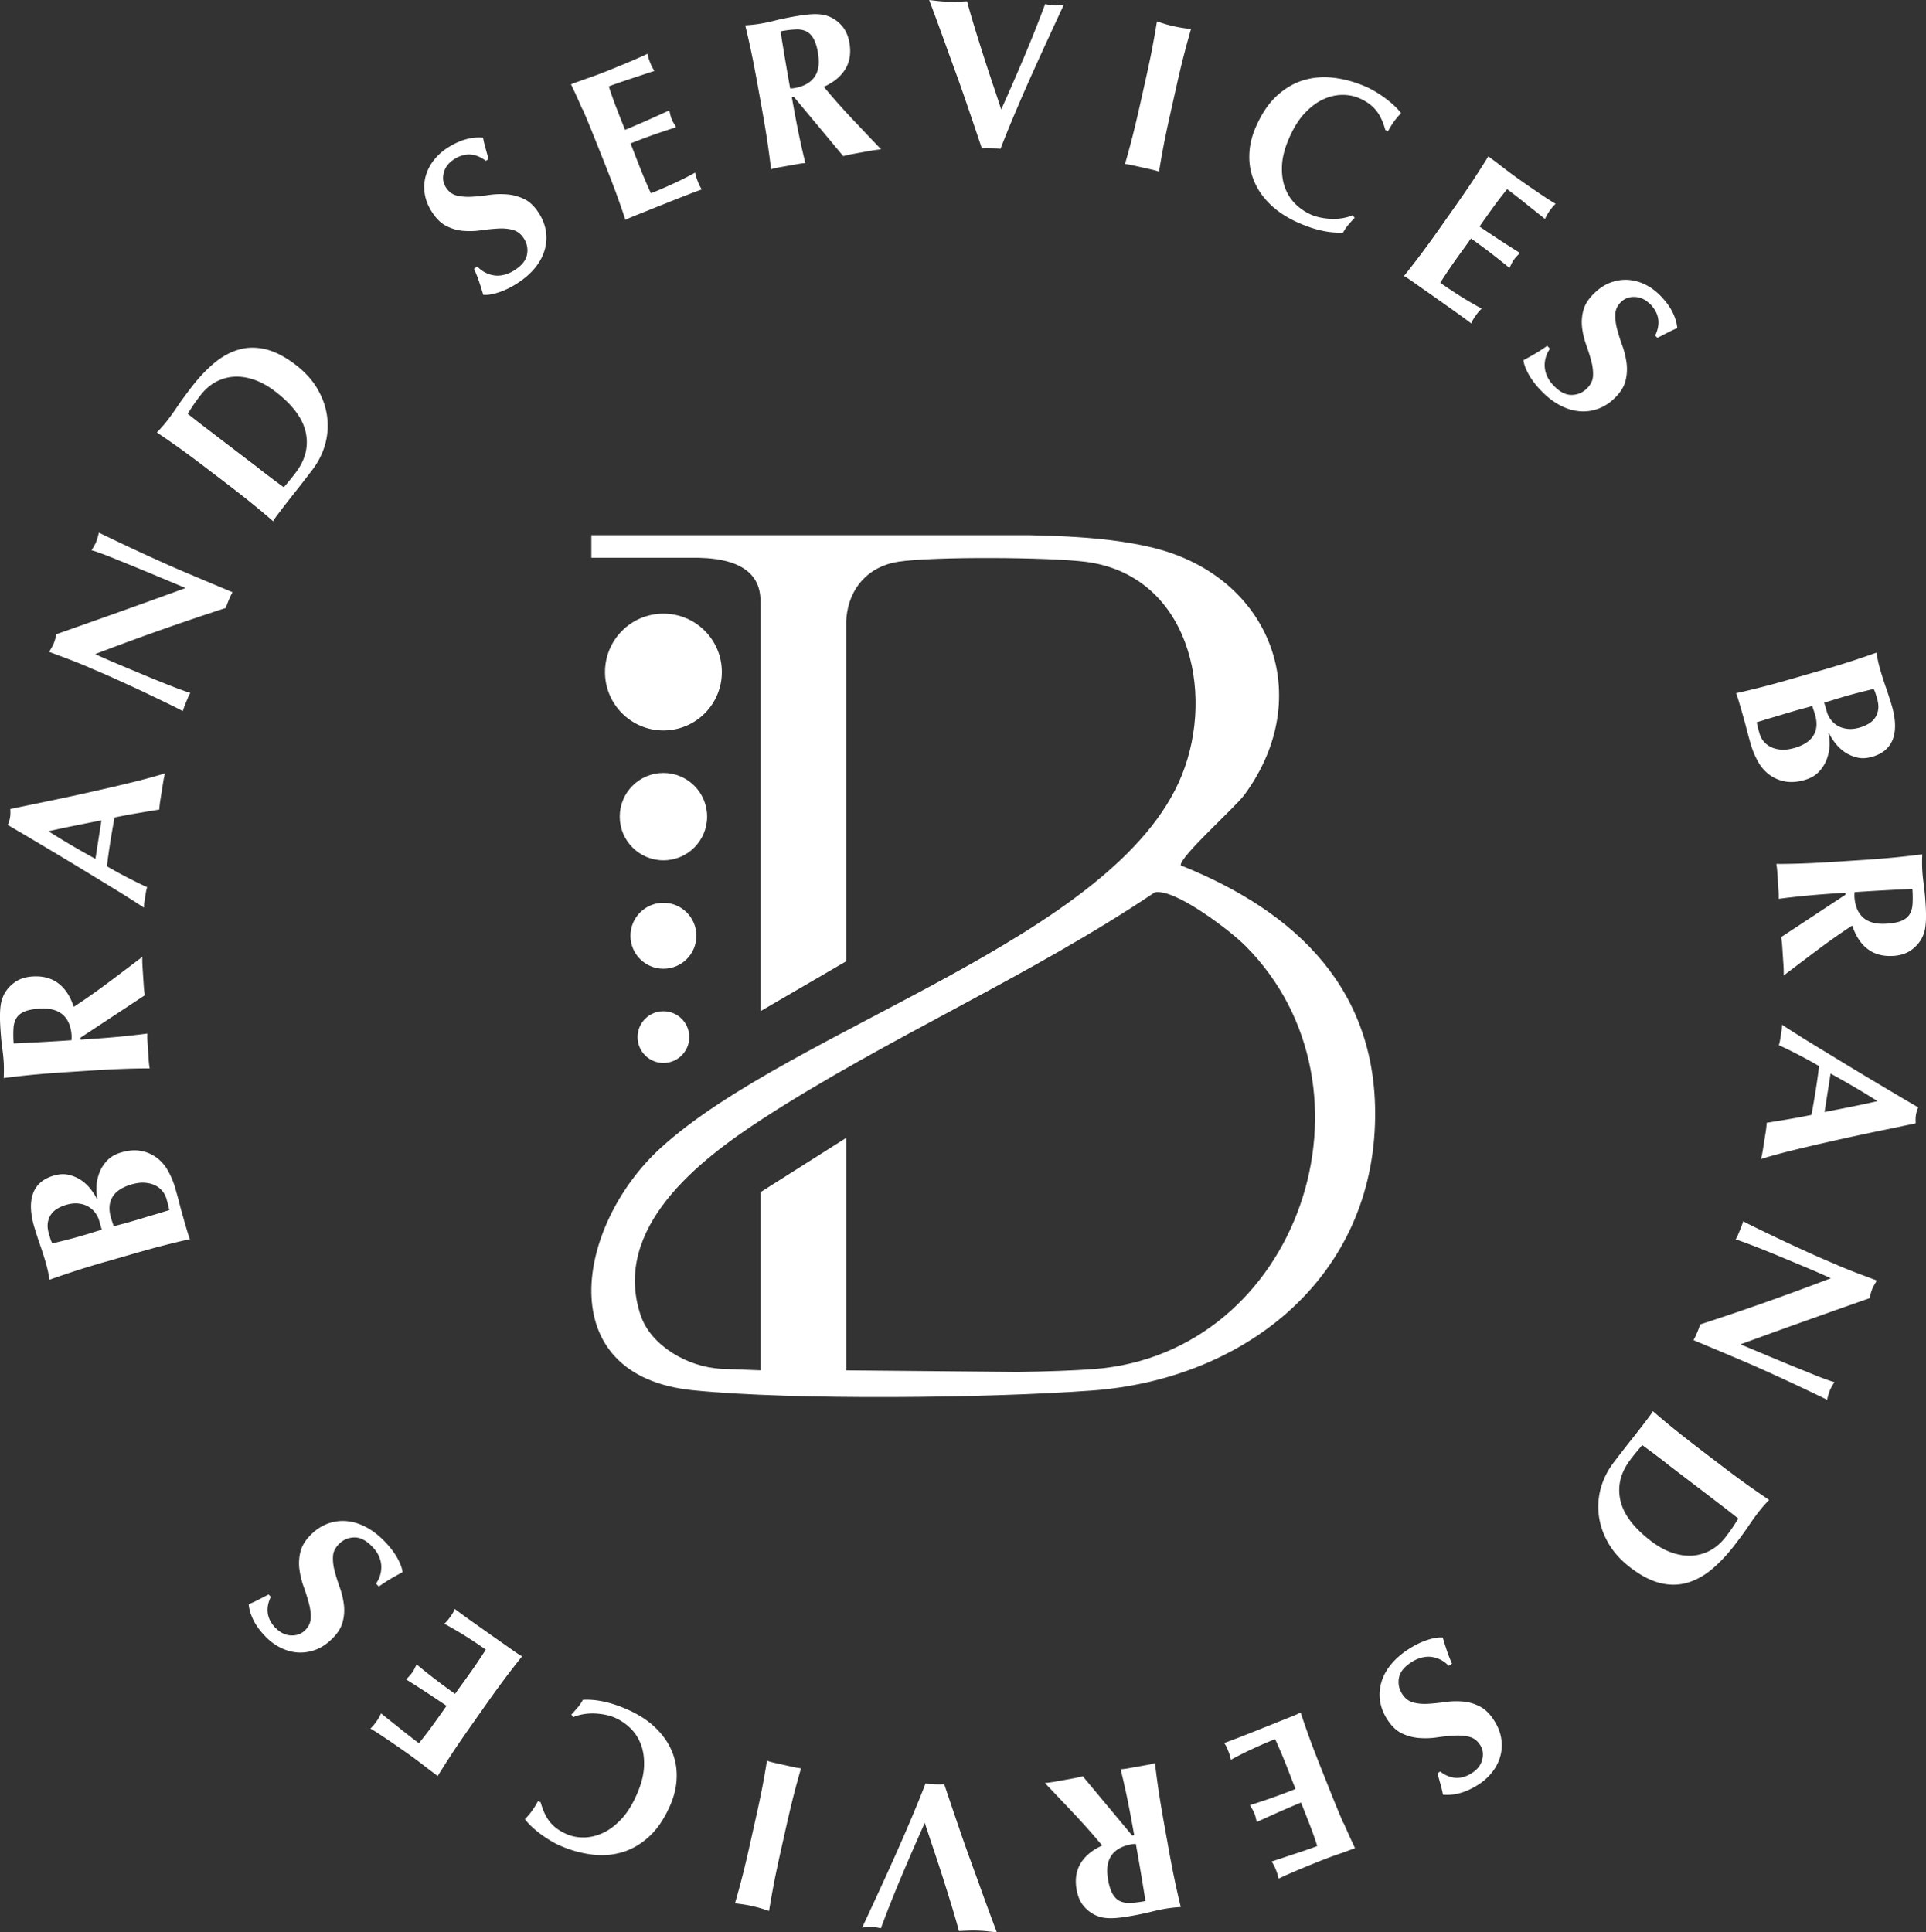
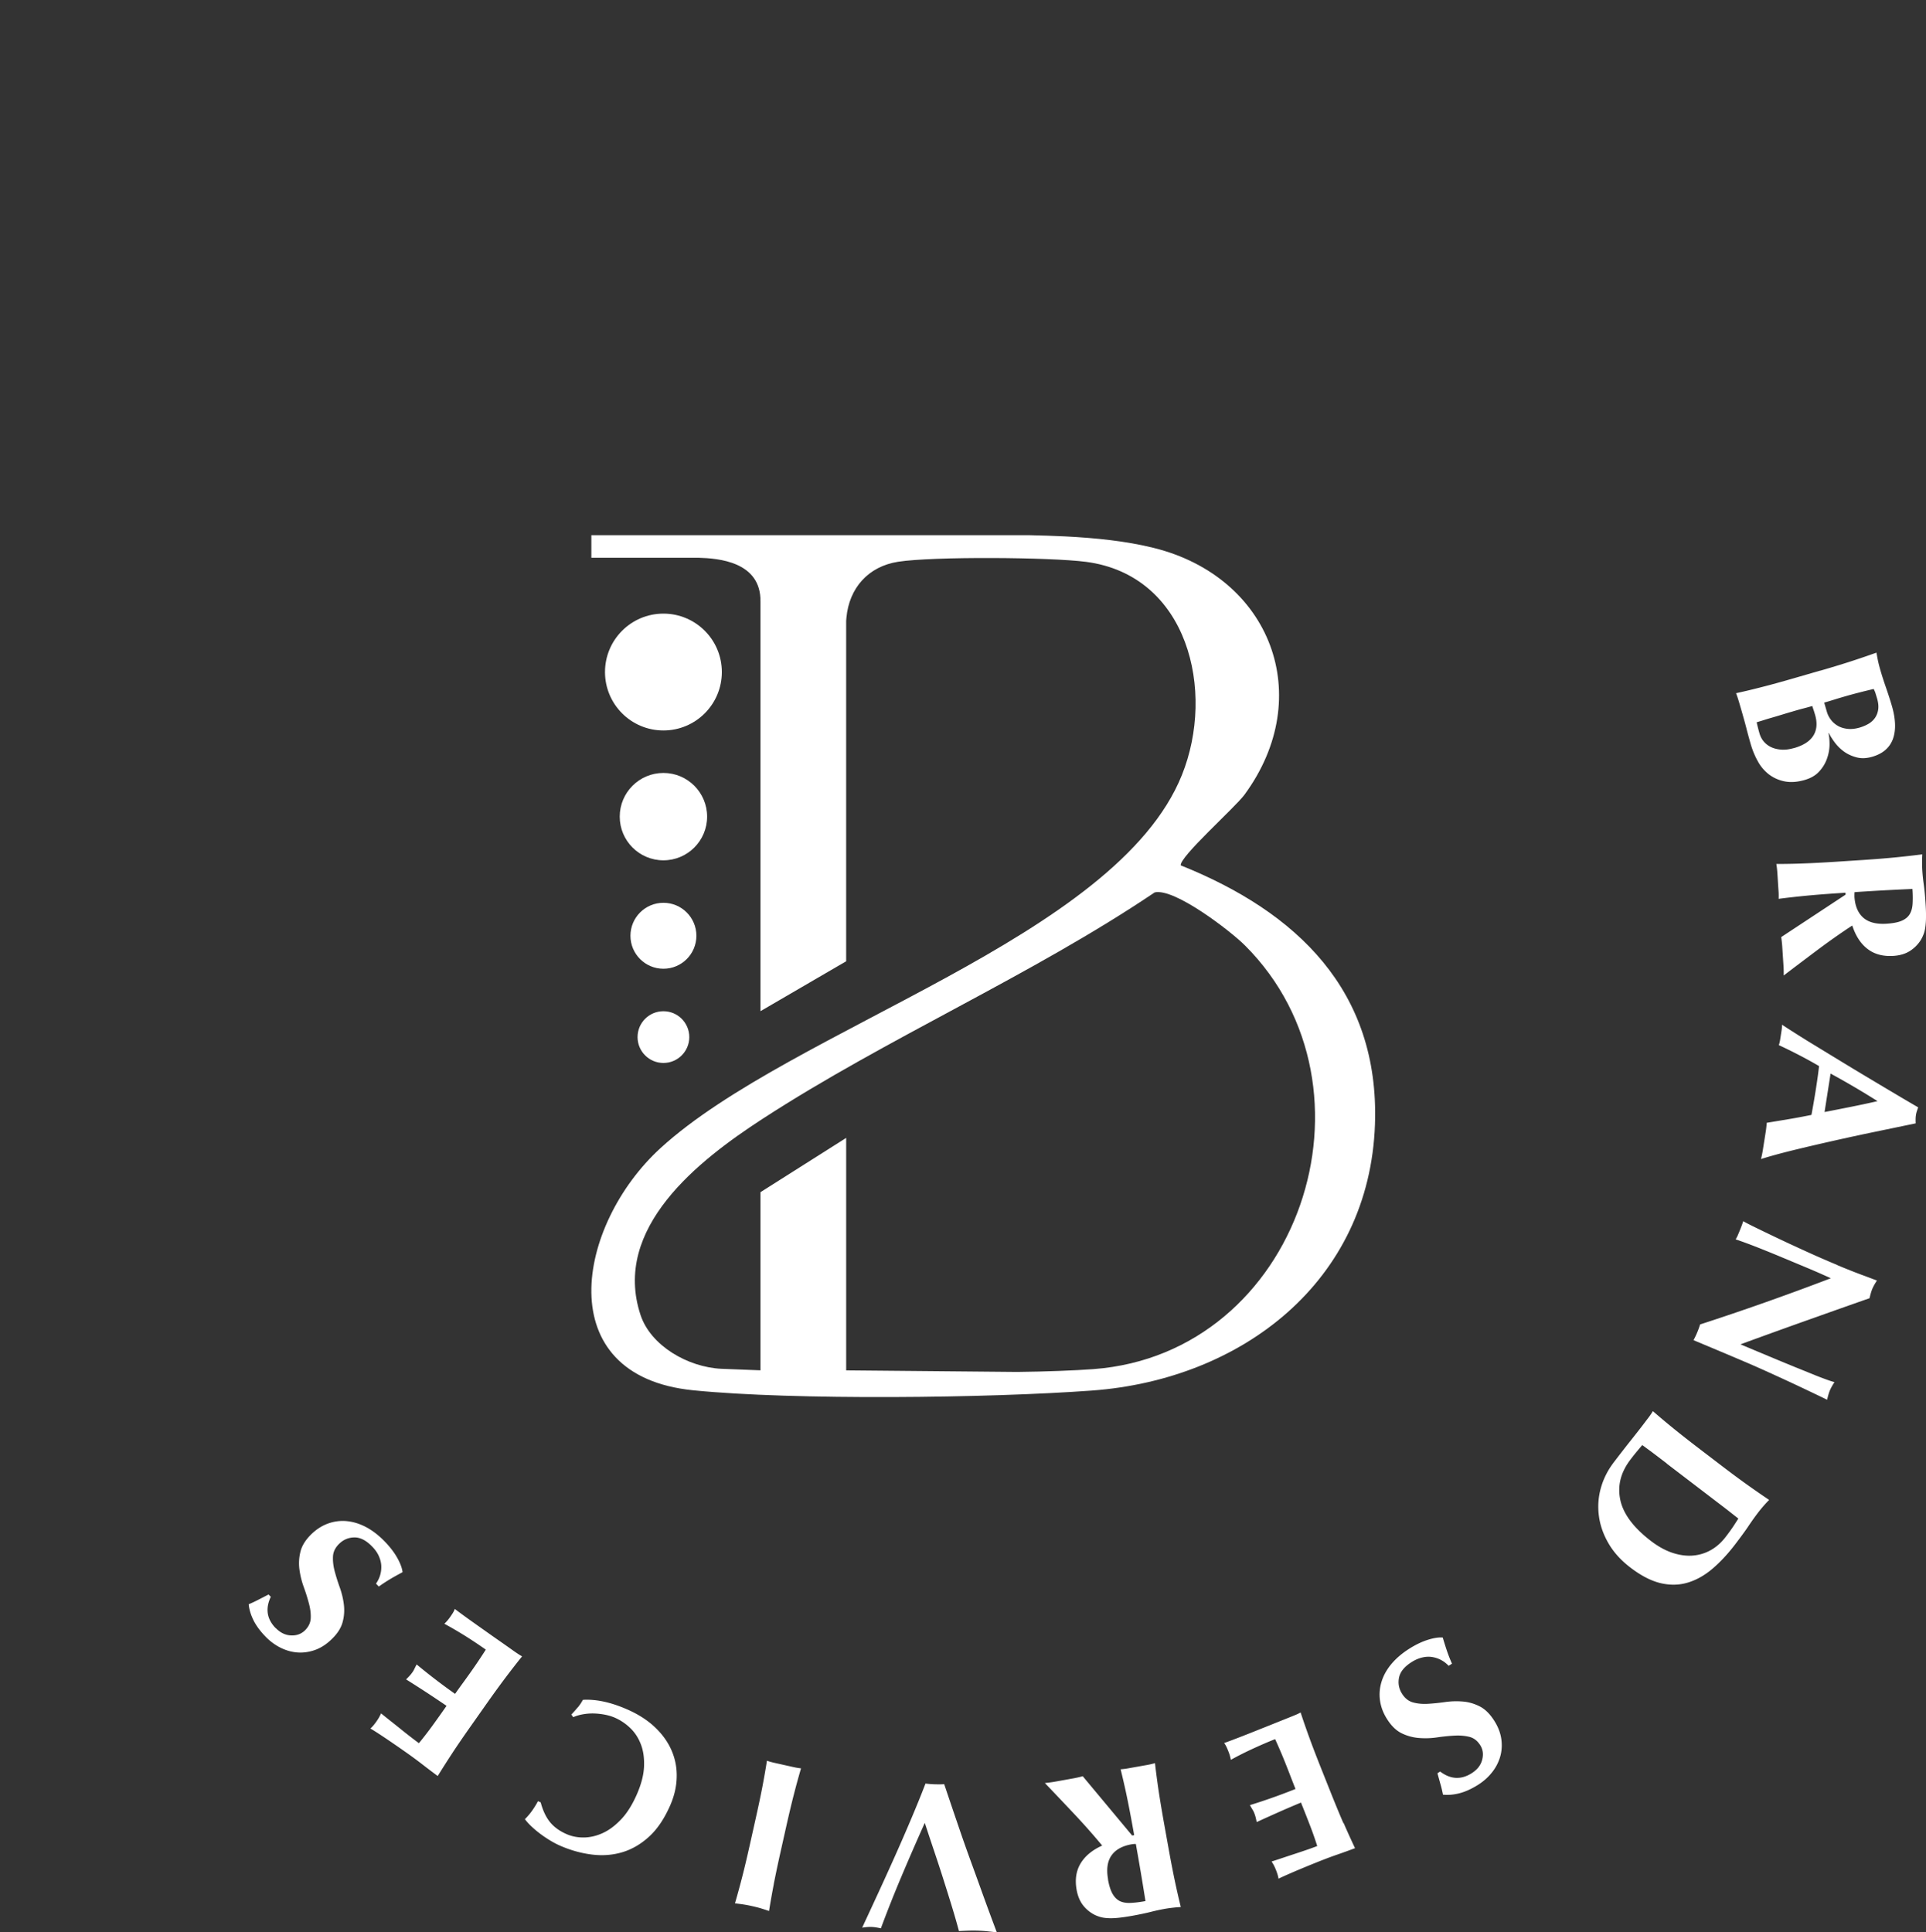
<svg xmlns="http://www.w3.org/2000/svg" id="Capa_2" data-name="Capa 2" viewBox="0 0 368.55 369.8">
  <rect x="0" y="0" width="368.55" height="369.8" fill="#333333" stroke="none" />
  <defs>
    <style>.cls-1{fill:#fff}</style>
  </defs>
  <g id="Capa_1-2" data-name="Capa 1">
-     <path class="cls-1" d="M20.23 241.45c-2.17.63-4.08 1.21-5.75 1.75s-3.33 1.11-5 1.7a52 52 0 0 0-.28-1.49c-.11-.53-.26-1.12-.45-1.78-.32-1.12-.7-2.29-1.12-3.49-.42-1.21-.79-2.37-1.12-3.49-.34-1.17-.53-2.28-.58-3.31-.05-1.03.07-1.97.35-2.82.28-.84.75-1.57 1.41-2.17.66-.6 1.53-1.06 2.59-1.37 1.07-.31 2.05-.36 2.95-.13s1.69.58 2.39 1.07c.69.49 1.29 1.07 1.79 1.73.5.66.89 1.28 1.17 1.85l.08-.02c-.15-.61-.21-1.35-.2-2.23.01-.88.18-1.76.49-2.64.31-.88.8-1.7 1.48-2.44s1.6-1.29 2.77-1.63c1.41-.41 2.68-.5 3.82-.28 1.14.22 2.14.67 3.02 1.33.87.67 1.59 1.51 2.15 2.54.57 1.02 1.02 2.12 1.36 3.3.3 1.04.57 2.02.8 2.93s.5 1.86.78 2.85c.2.7.41 1.43.63 2.17.22.74.41 1.33.59 1.76-1.65.36-3.32.76-5.02 1.2-1.7.43-3.63.97-5.79 1.59l-5.32 1.54zm-7.52-10.89c-.63.18-1.2.43-1.72.73a3.9 3.9 0 0 0-1.24 1.14c-.31.46-.51.98-.6 1.57s-.03 1.28.19 2.06c.17.57.29.97.36 1.19.08.22.18.45.31.7.98-.23 1.97-.47 2.97-.73 1-.26 1.84-.49 2.52-.69.7-.2 1.37-.4 2.01-.6.64-.2 1.29-.4 1.97-.59l-.51-1.76c-.16-.55-.42-1.06-.78-1.53-.36-.47-.81-.86-1.33-1.16-.52-.3-1.14-.49-1.84-.57-.7-.08-1.47 0-2.31.24zm12.56-3.93c-1.83.53-3.07 1.33-3.73 2.42-.66 1.08-.77 2.41-.31 3.97.11.37.2.68.29.93.09.26.17.5.24.74.55-.16 1.12-.32 1.71-.47s1.29-.35 2.1-.59c.63-.18 1.26-.37 1.91-.57.65-.2 1.28-.39 1.91-.57.63-.18 1.2-.35 1.72-.52.52-.16.95-.29 1.29-.39-.08-.37-.16-.72-.24-1.03-.08-.32-.18-.7-.31-1.14-.17-.57-.44-1.09-.83-1.54s-.86-.81-1.43-1.07-1.21-.41-1.94-.46c-.72-.05-1.51.06-2.37.3zM15.41 198.96l1.67-.11c2.25-.15 4.25-.31 5.99-.48 1.74-.17 3.45-.36 5.13-.58-.02.46-.02.97.02 1.51s.08 1.15.12 1.83c.04.68.08 1.29.12 1.83.04.54.1 1.04.18 1.5-1.69 0-3.41.03-5.16.1-1.75.06-3.75.17-6 .31l-5.53.36c-2.25.15-4.25.31-5.99.48s-3.49.37-5.25.59c.02-.46.04-.97.04-1.51s-.01-1.16-.06-1.83c-.05-.73-.14-1.56-.27-2.49-.13-.93-.24-2.09-.33-3.47-.07-1.03-.1-1.91-.09-2.65 0-.74.05-1.37.12-1.91s.18-1 .34-1.41c.15-.4.33-.79.56-1.16.54-.85 1.24-1.54 2.09-2.08.85-.53 1.88-.84 3.1-.92 1.98-.13 3.63.3 4.95 1.31 1.32 1 2.3 2.5 2.95 4.5 2.22-1.45 4.42-3 6.61-4.64 2.19-1.64 4.36-3.28 6.51-4.92-.01.63 0 1.24.04 1.83s.08 1.21.12 1.83l.12 1.85c.04.61.11 1.22.2 1.84l-12.32 8.12.02.37zm-7.9-5.93c-1.19.08-2.13.26-2.82.55-.69.29-1.2.7-1.53 1.22-.33.53-.53 1.19-.58 2-.05.81-.05 1.77.03 2.88 3.69-.16 7.38-.36 11.06-.61.02-.16.03-.32.03-.47v-.43c-.12-1.79-.69-3.12-1.71-4.01-1.02-.88-2.51-1.26-4.46-1.13zM31.58 147.97c-.16.64-.28 1.24-.37 1.82-.09.58-.18 1.15-.27 1.71-.09.56-.18 1.13-.27 1.71-.09.58-.15 1.15-.19 1.72-1.38.22-2.79.46-4.23.7-1.44.24-2.88.51-4.33.81-.16.86-.31 1.71-.46 2.57a151.833 151.833 0 0 0-.73 4.67c-.1.7-.18 1.4-.27 2.1 1.28.75 2.57 1.46 3.87 2.13 1.3.67 2.57 1.3 3.83 1.88-.1.31-.18.62-.23.93-.05.31-.1.62-.15.95l-.15.97c-.05.32-.08.68-.08 1.06-.65-.43-1.55-1.01-2.7-1.74-1.15-.73-2.45-1.54-3.91-2.42-1.45-.89-3.02-1.84-4.69-2.86-1.67-1.02-3.36-2.04-5.07-3.06-1.71-1.02-3.39-2.03-5.05-3.01-1.66-.99-3.21-1.9-4.64-2.73.1-.26.18-.51.26-.74s.14-.49.18-.76c.04-.27.06-.53.06-.77 0-.25 0-.51-.02-.79 2.42-.5 5-1.04 7.76-1.61 2.76-.57 5.47-1.16 8.13-1.76 2.66-.6 5.2-1.19 7.6-1.78s4.44-1.15 6.12-1.68zM9.27 159.08a158.967 158.967 0 0 0 8.99 5.28l1.15-7.36c-1.73.33-3.42.67-5.08 1-1.66.33-3.34.69-5.05 1.08zM16.95 127.68c-1.73-.72-3.19-1.3-4.39-1.75-1.2-.44-2.25-.84-3.17-1.19.42-.65.72-1.19.89-1.61.18-.43.35-1.02.52-1.77 4.17-1.46 8.28-2.92 12.33-4.36 4.05-1.44 8.17-2.93 12.38-4.47l-3.27-1.37-3.64-1.52c-1.23-.51-2.44-1.01-3.64-1.5-1.2-.48-2.3-.93-3.3-1.34a70.16 70.16 0 0 0-2.63-1.01c-.74-.27-1.25-.43-1.52-.48.42-.65.72-1.19.89-1.61s.35-1.02.52-1.77c2.23 1.08 4.25 2.04 6.06 2.89s3.52 1.63 5.13 2.36c1.61.73 3.2 1.44 4.79 2.11 1.59.68 3.28 1.39 5.08 2.15l4.51 1.89c-.26.48-.5.98-.72 1.51-.23.55-.41 1.05-.54 1.5-8.17 2.65-16.51 5.59-25.02 8.84.72.33 1.44.65 2.16.97.72.32 1.46.63 2.21.95l4.36 1.82c1.5.63 2.78 1.16 3.84 1.58 1.06.43 1.96.78 2.69 1.06.74.28 1.34.5 1.82.67.48.17.85.3 1.14.39-.18.28-.33.57-.45.87s-.25.59-.36.86c-.24.58-.46 1.16-.65 1.76-.18-.13-.87-.5-2.06-1.08-1.2-.59-2.66-1.3-4.39-2.12-1.73-.83-3.62-1.7-5.66-2.63-2.04-.93-4.01-1.79-5.92-2.58zM39.18 89.35c-1.79-1.37-3.4-2.56-4.82-3.58-1.43-1.02-2.87-2.02-4.34-3.01.32-.33.67-.7 1.03-1.11.36-.41.75-.88 1.16-1.42.54-.71 1.13-1.53 1.75-2.46.62-.93 1.48-2.1 2.57-3.53 1.42-1.86 2.88-3.42 4.37-4.68 1.5-1.27 3.07-2.14 4.71-2.63 1.64-.49 3.36-.52 5.17-.1 1.81.43 3.74 1.42 5.79 2.99 1.79 1.37 3.18 2.9 4.17 4.6.99 1.7 1.61 3.45 1.85 5.26.24 1.81.12 3.59-.37 5.35-.49 1.76-1.32 3.41-2.49 4.94-1.24 1.62-2.3 2.99-3.2 4.12s-1.66 2.11-2.31 2.95c-.41.54-.78 1.03-1.11 1.46-.33.43-.61.85-.85 1.25-1.27-1.11-2.59-2.22-3.95-3.32-1.36-1.11-2.93-2.34-4.72-3.71l-4.4-3.36zm10.43.38 1.94 1.48c.63.48 1.2.91 1.73 1.29.53.39.86.64 1.02.75.27-.31.59-.68.95-1.12.37-.44.81-.99 1.32-1.66 1.86-2.44 2.51-5 1.94-7.7-.57-2.69-2.54-5.33-5.91-7.9-1.34-1.02-2.67-1.76-4-2.21-1.33-.45-2.61-.64-3.85-.56-1.24.08-2.4.42-3.5 1.02-1.09.6-2.07 1.46-2.92 2.58-.6.78-1.06 1.42-1.4 1.93-.34.51-.67 1.03-1.01 1.56.15.12.48.38.99.78s1.09.86 1.73 1.35l1.94 1.48 1.62 1.24 5.76 4.4 1.65 1.26zM86.92 30.47c-1.06.67-1.72 1.52-1.99 2.56s-.15 1.97.38 2.8c.54.85 1.23 1.38 2.09 1.59.86.21 1.81.29 2.87.23s2.16-.17 3.31-.34 2.3-.2 3.45-.11c1.15.09 2.25.39 3.3.9 1.05.51 1.98 1.42 2.81 2.73.73 1.15 1.17 2.33 1.34 3.56.17 1.23.06 2.44-.31 3.62-.37 1.19-1 2.31-1.89 3.37-.89 1.06-2.02 2.03-3.4 2.9-1.24.79-2.43 1.35-3.57 1.71-1.14.36-2.09.5-2.84.43-.28-.95-.55-1.8-.81-2.57-.26-.77-.58-1.58-.96-2.43l.65-.41a5.415 5.415 0 0 0 3.14 1.68c.61.1 1.25.07 1.92-.09s1.36-.45 2.04-.89c1.37-.87 2.17-1.86 2.39-2.96.22-1.1.02-2.14-.59-3.1-.55-.87-1.26-1.42-2.11-1.65-.85-.23-1.79-.32-2.82-.26-1.03.06-2.11.17-3.26.33-1.15.17-2.28.2-3.4.11-1.12-.09-2.2-.4-3.23-.92-1.04-.52-1.97-1.43-2.8-2.74-.76-1.19-1.21-2.38-1.37-3.57-.16-1.19-.08-2.31.24-3.39.32-1.07.84-2.06 1.57-2.97.72-.91 1.6-1.69 2.64-2.35 1.24-.78 2.42-1.32 3.54-1.61 1.12-.29 2.18-.38 3.18-.28.13.66.27 1.28.44 1.87.16.59.37 1.33.62 2.23l-.52.33c-1.99-1.51-4-1.61-6.04-.32zM111.45 20.93c-.7-1.61-1.43-3.21-2.18-4.81 1.15-.43 2.28-.84 3.41-1.23 1.13-.39 2.26-.82 3.4-1.27 1.87-.75 3.52-1.43 4.95-2.04 1.43-.62 2.39-1.05 2.88-1.3.06.44.22.99.48 1.65.16.4.3.71.42.93.12.22.25.45.42.71-.75.24-1.57.51-2.46.81-.89.3-1.76.58-2.6.86-.84.28-1.59.53-2.26.77s-1.14.41-1.41.52a69 69 0 0 0 1.48 4.19c.53 1.37 1.07 2.74 1.63 4.13 1.63-.68 3.1-1.31 4.4-1.89 1.3-.58 2.66-1.19 4.07-1.84.1.46.18.81.24 1.04.07.24.15.48.25.73.08.2.18.4.31.6.12.2.29.49.5.87-2.97.92-5.87 1.95-8.72 3.09.32.81.64 1.62.95 2.43.31.81.63 1.62.95 2.43.65 1.64 1.32 3.2 2 4.68 1.44-.57 2.86-1.19 4.27-1.84s2.81-1.35 4.2-2.12c.06.3.12.57.19.8.06.24.18.56.34.96.16.4.3.71.42.93.12.22.23.39.34.52-.69.25-1.54.56-2.54.95-1 .38-2.37.92-4.11 1.62-1.54.61-2.79 1.11-3.75 1.5-.93.37-1.68.67-2.25.9-.57.23-1 .4-1.28.53-.29.13-.52.25-.71.35-.52-1.6-1.09-3.23-1.69-4.88-.6-1.65-1.32-3.52-2.15-5.61l-2.05-5.15c-.84-2.09-1.6-3.94-2.3-5.55zM151.52 18.64l.3 1.64c.4 2.22.78 4.19 1.14 5.9.36 1.72.75 3.39 1.15 5.03-.46.03-.96.09-1.5.19-.53.1-1.14.2-1.8.32-.67.12-1.27.23-1.8.32-.53.1-1.03.21-1.47.35-.19-1.68-.42-3.38-.67-5.11-.26-1.73-.59-3.71-.98-5.93l-.98-5.45c-.4-2.22-.78-4.18-1.14-5.9-.36-1.71-.75-3.43-1.17-5.15.46-.03.97-.07 1.51-.13s1.15-.14 1.82-.27c.72-.13 1.54-.31 2.45-.54.91-.23 2.05-.47 3.41-.72 1.02-.18 1.89-.31 2.62-.39.73-.08 1.37-.11 1.91-.09s1.02.07 1.44.17c.42.1.82.25 1.21.42.91.44 1.67 1.06 2.3 1.84.62.79 1.04 1.78 1.26 2.98.35 1.95.1 3.64-.75 5.06-.85 1.42-2.23 2.57-4.14 3.43 1.69 2.04 3.48 4.06 5.35 6.05 1.88 1.99 3.75 3.97 5.62 5.92-.62.06-1.23.14-1.82.24-.59.1-1.19.21-1.8.32-.62.11-1.22.22-1.82.33-.6.11-1.2.24-1.81.41l-9.45-11.34-.36.06zm5.01-8.52c-.21-1.18-.5-2.09-.87-2.74s-.83-1.11-1.39-1.39c-.56-.27-1.24-.39-2.05-.35-.81.03-1.76.15-2.86.35.57 3.65 1.19 7.29 1.84 10.93.16 0 .32 0 .47-.02s.29-.03.42-.06c1.76-.32 3.03-1.04 3.79-2.15.77-1.12.98-2.64.63-4.56zM191.59 20.94c1.53-3.4 3.02-6.82 4.47-10.26 1.45-3.44 2.76-6.75 3.93-9.91.67.16 1.27.25 1.78.27.52.02 1.12-.03 1.8-.14-.73 1.58-1.62 3.48-2.64 5.7-1.03 2.22-2.1 4.57-3.22 7.06-1.12 2.49-2.23 5.02-3.32 7.59-1.09 2.57-2.08 4.98-2.94 7.23-.54-.07-1.14-.12-1.79-.14-.65-.02-1.25-.02-1.79.02-.37-1.1-.82-2.43-1.35-4-.53-1.57-1.1-3.23-1.7-4.99-.6-1.76-1.24-3.56-1.91-5.41-.67-1.84-1.32-3.62-1.94-5.35-.62-1.72-1.2-3.32-1.75-4.81-.55-1.49-1.02-2.75-1.42-3.8.62.08 1.24.14 1.85.21a26.708 26.708 0 0 0 3.6.12c.6-.02 1.2-.05 1.8-.08.41 1.54.88 3.16 1.4 4.86.52 1.7 1.07 3.44 1.63 5.21.56 1.77 1.15 3.55 1.75 5.34.6 1.79 1.19 3.55 1.75 5.28zM220.47 9.29c.33-1.72.64-3.45.92-5.2.44.15.92.31 1.44.47.52.16 1.11.31 1.78.46.66.15 1.26.26 1.8.34.54.08 1.04.14 1.5.19-.49 1.7-.96 3.4-1.39 5.09-.44 1.7-.9 3.65-1.39 5.84l-1.21 5.41c-.49 2.2-.91 4.16-1.24 5.88-.33 1.72-.63 3.42-.89 5.08-.44-.16-.92-.29-1.45-.41-.53-.12-1.13-.25-1.79-.4-.66-.15-1.26-.28-1.79-.4s-1.03-.2-1.49-.25c.47-1.62.93-3.28 1.36-4.97.44-1.7.9-3.65 1.4-5.85l1.21-5.41c.49-2.2.9-4.16 1.24-5.88zM257.99 43.04c-.38.47-.71.96-.98 1.46-2.46.15-5.23-.43-8.29-1.75-2.17-.93-3.98-2.07-5.42-3.42-1.45-1.35-2.52-2.83-3.23-4.45s-1.05-3.32-1.01-5.11c.03-1.79.43-3.57 1.19-5.34 1.12-2.59 2.47-4.62 4.06-6.08 1.59-1.46 3.31-2.46 5.15-3.01 1.85-.55 3.78-.7 5.81-.45 2.02.25 4.02.8 5.99 1.65.65.28 1.31.62 1.99 1.03.68.41 1.32.84 1.93 1.3.6.45 1.16.92 1.68 1.41.52.49.93.95 1.25 1.38-.52.52-.98 1.06-1.39 1.64s-.78 1.18-1.11 1.81l-.52-.23c-.43-1.6-1.04-2.88-1.82-3.82s-1.84-1.7-3.19-2.28c-1-.43-2.1-.64-3.3-.62-1.2.02-2.42.31-3.64.88-1.22.57-2.39 1.46-3.52 2.67s-2.12 2.82-2.98 4.81c-.83 1.92-1.27 3.67-1.33 5.26-.06 1.59.14 2.99.61 4.21.47 1.22 1.14 2.26 2.03 3.11.89.86 1.87 1.51 2.94 1.98.6.26 1.24.45 1.92.58s1.37.21 2.07.23c.7.02 1.39-.03 2.08-.15s1.32-.3 1.9-.56l.36.51c-.43.44-.83.89-1.21 1.36zM281.96 34.37c.96-1.46 1.91-2.95 2.84-4.45.98.73 1.95 1.46 2.89 2.19.94.73 1.92 1.45 2.92 2.16 1.64 1.16 3.11 2.17 4.41 3.04 1.3.87 2.19 1.43 2.66 1.7-.34.29-.71.73-1.12 1.3-.25.36-.43.64-.55.86s-.24.46-.37.74c-.61-.5-1.29-1.04-2.02-1.62-.74-.58-1.45-1.15-2.14-1.71-.69-.55-1.32-1.04-1.88-1.47-.56-.43-.96-.73-1.21-.9a73.42 73.42 0 0 0-2.71 3.52c-.86 1.19-1.72 2.4-2.57 3.62 1.46.99 2.78 1.88 3.98 2.66 1.2.78 2.45 1.58 3.76 2.4-.33.33-.58.59-.74.77-.16.18-.32.39-.48.61-.13.18-.24.37-.34.58-.1.21-.25.51-.46.9-2.39-1.98-4.84-3.86-7.35-5.63-.5.71-1.01 1.42-1.52 2.12-.51.7-1.02 1.41-1.52 2.12-1.02 1.44-1.96 2.85-2.84 4.23 1.27.89 2.55 1.75 3.87 2.58 1.31.82 2.66 1.61 4.06 2.37-.22.21-.41.41-.57.6-.16.18-.37.45-.62.81s-.43.64-.55.86c-.12.21-.2.4-.25.57-.58-.44-1.31-.98-2.18-1.61-.87-.63-2.07-1.48-3.6-2.56-1.35-.96-2.45-1.73-3.3-2.32-.82-.58-1.48-1.04-1.98-1.4s-.88-.61-1.14-.78c-.26-.17-.49-.31-.68-.41 1.06-1.31 2.11-2.67 3.17-4.07 1.05-1.4 2.23-3.02 3.53-4.86l3.19-4.53c1.3-1.84 2.43-3.5 3.4-4.96zM315.81 58.26c-.87-.9-1.84-1.38-2.91-1.43-1.08-.06-1.96.26-2.67.93-.72.7-1.1 1.49-1.14 2.37-.03.88.08 1.84.36 2.86.27 1.02.6 2.08 1 3.17.39 1.09.66 2.21.81 3.35.14 1.15.07 2.28-.22 3.41-.29 1.13-.99 2.23-2.1 3.31-.98.94-2.05 1.62-3.22 2.03-1.17.41-2.37.56-3.61.43-1.24-.13-2.46-.52-3.68-1.17-1.22-.66-2.39-1.57-3.52-2.74-1.02-1.05-1.82-2.1-2.4-3.15-.58-1.05-.91-1.95-.99-2.7.87-.47 1.66-.9 2.36-1.32s1.43-.89 2.18-1.43l.54.56a5.428 5.428 0 0 0-1.01 3.41c.03.62.19 1.24.47 1.87.29.63.71 1.24 1.28 1.82 1.13 1.17 2.26 1.75 3.38 1.74 1.12-.01 2.1-.41 2.92-1.21.74-.72 1.14-1.52 1.19-2.4.05-.88-.05-1.82-.31-2.81s-.59-2.04-.98-3.13c-.39-1.09-.66-2.2-.79-3.31a8.65 8.65 0 0 1 .24-3.35c.3-1.12 1-2.22 2.12-3.29 1.01-.98 2.09-1.67 3.22-2.06s2.25-.54 3.36-.45c1.11.09 2.19.41 3.23.93 1.04.53 1.98 1.23 2.83 2.11 1.02 1.05 1.79 2.1 2.3 3.13.51 1.04.82 2.05.91 3.05-.62.26-1.2.53-1.74.81s-1.23.63-2.06 1.06l-.43-.44c1.07-2.25.77-4.24-.91-5.98z" />
    <g>
      <path class="cls-1" d="M348.32 128.35c2.17-.63 4.08-1.21 5.75-1.75s3.33-1.11 5-1.7c.08.46.17.95.28 1.49.11.53.26 1.12.45 1.78.32 1.12.7 2.29 1.12 3.49.42 1.21.79 2.37 1.12 3.49.34 1.17.53 2.28.58 3.31.05 1.03-.07 1.97-.35 2.82-.28.84-.75 1.57-1.41 2.17-.66.6-1.53 1.06-2.59 1.37-1.07.31-2.05.36-2.95.13s-1.69-.58-2.39-1.07a8.171 8.171 0 0 1-1.79-1.73c-.5-.66-.89-1.28-1.17-1.85l-.08.02c.15.61.21 1.35.2 2.23-.01.88-.18 1.76-.49 2.64-.31.88-.8 1.7-1.48 2.44-.67.75-1.6 1.29-2.77 1.63-1.41.41-2.68.5-3.82.28a7.246 7.246 0 0 1-3.02-1.33 7.953 7.953 0 0 1-2.15-2.54c-.57-1.02-1.02-2.12-1.36-3.3-.3-1.04-.57-2.02-.8-2.93s-.5-1.86-.78-2.85c-.2-.7-.41-1.43-.63-2.17-.22-.74-.41-1.33-.59-1.76 1.65-.36 3.32-.76 5.02-1.2 1.7-.43 3.63-.97 5.79-1.59l5.32-1.54zm-5.04 14.82c1.83-.53 3.07-1.33 3.73-2.42.66-1.08.77-2.41.31-3.97-.11-.37-.2-.68-.29-.93-.09-.26-.17-.5-.24-.74-.55.16-1.12.32-1.71.47s-1.29.35-2.1.59c-.63.18-1.26.37-1.91.57-.65.2-1.28.39-1.91.57-.63.18-1.2.35-1.72.52-.52.16-.95.29-1.29.39.08.37.16.72.24 1.03.08.32.18.7.31 1.14.17.57.44 1.09.83 1.54s.86.81 1.43 1.07 1.21.41 1.94.46c.72.05 1.51-.06 2.37-.3zm12.56-3.93c.63-.18 1.2-.43 1.72-.73a3.9 3.9 0 0 0 1.24-1.14c.31-.46.51-.98.6-1.57s.03-1.28-.19-2.06a87.1 87.1 0 0 0-.36-1.19c-.08-.22-.18-.45-.31-.7-.98.23-1.97.47-2.97.73-1 .26-1.84.49-2.52.69-.7.2-1.37.4-2.01.6-.64.2-1.29.4-1.97.59l.51 1.76c.16.55.42 1.06.78 1.53.36.47.81.86 1.33 1.16.52.3 1.14.49 1.84.57.7.08 1.47 0 2.31-.24zM353.14 170.84l-1.67.11c-2.25.15-4.25.31-5.99.48-1.74.17-3.45.36-5.13.58.02-.46.02-.97-.02-1.51s-.08-1.15-.12-1.83c-.04-.68-.08-1.29-.12-1.83-.04-.54-.1-1.04-.18-1.5 1.69 0 3.41-.03 5.16-.1 1.75-.06 3.75-.17 6-.31l5.53-.36c2.25-.15 4.25-.31 5.99-.48s3.49-.37 5.25-.59c-.02.46-.04.97-.04 1.51s.01 1.16.06 1.83c.05.73.14 1.56.27 2.49.13.93.24 2.09.33 3.47.07 1.03.1 1.91.09 2.65 0 .74-.05 1.37-.12 1.91-.07.54-.18 1-.34 1.41-.15.4-.33.79-.56 1.16-.54.85-1.24 1.54-2.09 2.08-.85.53-1.88.84-3.1.92-1.98.13-3.63-.3-4.95-1.31-1.32-1-2.3-2.5-2.95-4.5-2.22 1.45-4.42 3-6.61 4.64-2.19 1.64-4.36 3.28-6.51 4.92.01-.63 0-1.24-.04-1.83l-.12-1.83-.12-1.85c-.04-.61-.11-1.22-.2-1.84l12.32-8.12-.02-.37zm7.91 5.93c1.19-.08 2.13-.26 2.82-.55.69-.29 1.2-.7 1.53-1.22.33-.53.53-1.19.58-2 .05-.81.05-1.77-.03-2.88-3.69.16-7.38.36-11.06.61-.02.16-.03.32-.03.47v.43c.12 1.79.69 3.12 1.71 4.01 1.02.88 2.51 1.26 4.46 1.13zM336.97 221.83c.16-.64.28-1.24.37-1.82.09-.58.18-1.15.27-1.71.09-.56.18-1.13.27-1.71.09-.58.15-1.15.19-1.72 1.38-.22 2.79-.46 4.23-.7 1.44-.24 2.88-.51 4.33-.81.16-.86.31-1.71.46-2.57a151.833 151.833 0 0 0 .73-4.67c.1-.7.18-1.4.27-2.1-1.28-.75-2.57-1.46-3.87-2.13-1.3-.67-2.57-1.3-3.83-1.88.1-.31.18-.62.23-.93.05-.31.1-.62.15-.95l.15-.97c.05-.32.08-.68.08-1.06.65.43 1.55 1.01 2.7 1.74 1.15.73 2.45 1.54 3.91 2.42 1.45.89 3.02 1.84 4.69 2.86 1.67 1.02 3.36 2.04 5.07 3.06 1.71 1.02 3.39 2.03 5.05 3.01 1.66.99 3.21 1.9 4.64 2.73-.1.26-.18.51-.26.74s-.14.49-.18.76c-.04.27-.06.53-.06.77 0 .25 0 .51.02.79-2.42.5-5 1.04-7.76 1.61-2.76.57-5.47 1.16-8.13 1.76-2.66.6-5.2 1.19-7.6 1.78s-4.44 1.15-6.12 1.68zm22.31-11.1a158.967 158.967 0 0 0-8.99-5.28l-1.15 7.36c1.73-.33 3.42-.67 5.08-1s3.34-.69 5.05-1.08zM351.6 242.12c1.73.72 3.19 1.3 4.39 1.75 1.2.44 2.25.84 3.17 1.19-.42.65-.72 1.19-.89 1.61-.18.43-.35 1.02-.52 1.77-4.17 1.46-8.28 2.92-12.33 4.36-4.05 1.44-8.17 2.93-12.38 4.47l3.27 1.37 3.64 1.52c1.23.51 2.44 1.01 3.64 1.5 1.2.48 2.3.93 3.3 1.34 1.01.41 1.88.74 2.63 1.01.74.27 1.25.43 1.52.48-.42.65-.72 1.19-.89 1.61-.18.43-.35 1.02-.52 1.77-2.23-1.08-4.25-2.04-6.06-2.89s-3.52-1.63-5.13-2.36c-1.61-.73-3.2-1.44-4.79-2.11-1.59-.68-3.28-1.39-5.08-2.15l-4.51-1.89c.26-.48.5-.98.72-1.51.23-.55.41-1.05.54-1.5 8.17-2.65 16.51-5.59 25.02-8.84-.72-.33-1.44-.65-2.16-.97-.72-.32-1.46-.63-2.21-.95l-4.36-1.82c-1.5-.63-2.78-1.16-3.84-1.58-1.06-.43-1.96-.78-2.69-1.06-.74-.28-1.34-.5-1.82-.67-.48-.17-.85-.3-1.14-.39.18-.28.33-.57.45-.87.13-.3.25-.59.36-.86.24-.58.46-1.16.65-1.76.18.13.87.5 2.06 1.08 1.2.59 2.66 1.3 4.39 2.12 1.73.83 3.62 1.7 5.66 2.63 2.04.93 4.01 1.79 5.92 2.58zM329.37 280.45c1.79 1.37 3.4 2.56 4.82 3.58 1.43 1.02 2.87 2.02 4.34 3.01-.32.33-.67.7-1.03 1.11-.36.41-.75.88-1.16 1.42-.54.71-1.13 1.53-1.75 2.46-.62.93-1.48 2.1-2.57 3.53-1.42 1.86-2.88 3.42-4.37 4.68-1.5 1.27-3.07 2.14-4.71 2.63-1.64.49-3.36.52-5.17.1-1.81-.43-3.74-1.42-5.79-2.99-1.79-1.37-3.18-2.9-4.17-4.6-.99-1.7-1.61-3.45-1.85-5.26-.24-1.81-.12-3.59.37-5.35.49-1.76 1.32-3.41 2.49-4.94 1.24-1.62 2.3-2.99 3.2-4.12s1.66-2.11 2.31-2.95c.41-.54.78-1.03 1.11-1.46.33-.43.61-.85.85-1.25 1.27 1.11 2.59 2.22 3.95 3.32 1.36 1.11 2.93 2.34 4.72 3.71l4.4 3.36zm-10.42-.38-1.94-1.48c-.63-.48-1.2-.91-1.73-1.29-.53-.39-.86-.64-1.02-.75-.27.31-.59.68-.95 1.12-.37.44-.81.99-1.32 1.66-1.86 2.44-2.51 5-1.94 7.7.57 2.69 2.54 5.33 5.91 7.9 1.34 1.02 2.67 1.76 4 2.21 1.33.45 2.61.64 3.85.56a8.33 8.33 0 0 0 3.5-1.02c1.09-.6 2.07-1.46 2.92-2.58.6-.78 1.06-1.42 1.4-1.93.34-.51.67-1.03 1.01-1.56-.15-.12-.48-.38-.99-.78s-1.09-.86-1.73-1.35l-1.94-1.48-1.62-1.24-5.76-4.4-1.65-1.26zM281.63 339.33c1.06-.67 1.72-1.52 1.99-2.56s.15-1.97-.38-2.8c-.54-.85-1.23-1.38-2.09-1.59-.86-.21-1.81-.29-2.87-.23s-2.16.17-3.31.34-2.3.2-3.45.11a9.119 9.119 0 0 1-3.3-.9c-1.05-.51-1.98-1.42-2.81-2.73-.73-1.15-1.17-2.33-1.34-3.56-.17-1.23-.06-2.44.31-3.62.37-1.19 1-2.31 1.89-3.37.89-1.06 2.02-2.03 3.4-2.9 1.24-.79 2.43-1.35 3.57-1.71 1.14-.36 2.09-.5 2.84-.43.28.95.55 1.8.81 2.57.26.77.58 1.58.96 2.43l-.65.41a5.415 5.415 0 0 0-3.14-1.68c-.61-.1-1.25-.07-1.92.09s-1.36.45-2.04.89c-1.37.87-2.17 1.86-2.39 2.96-.22 1.1-.02 2.14.59 3.1.55.87 1.26 1.42 2.11 1.65.85.23 1.79.32 2.82.26 1.03-.06 2.11-.17 3.26-.33 1.15-.17 2.28-.2 3.4-.11 1.12.09 2.2.4 3.23.92 1.04.52 1.97 1.43 2.8 2.74.76 1.19 1.21 2.38 1.37 3.57.16 1.19.08 2.31-.24 3.39a8.685 8.685 0 0 1-1.57 2.97c-.72.91-1.6 1.69-2.64 2.35-1.24.78-2.42 1.32-3.54 1.61-1.12.29-2.18.38-3.18.28-.13-.66-.27-1.28-.44-1.87s-.37-1.33-.62-2.23l.52-.33c1.99 1.51 4 1.61 6.04.32zM257.11 348.88c.7 1.61 1.43 3.21 2.18 4.81-1.15.43-2.28.84-3.41 1.23-1.13.39-2.26.82-3.4 1.27-1.87.75-3.52 1.43-4.95 2.04-1.43.62-2.39 1.05-2.88 1.3-.06-.44-.22-.99-.48-1.65-.16-.4-.3-.71-.42-.93-.12-.22-.25-.45-.42-.71.75-.24 1.57-.51 2.46-.81.89-.3 1.76-.58 2.6-.86.84-.28 1.59-.53 2.26-.77s1.14-.41 1.41-.52a69 69 0 0 0-1.48-4.19c-.53-1.37-1.07-2.74-1.63-4.13-1.63.68-3.1 1.31-4.4 1.89-1.3.58-2.66 1.19-4.07 1.84-.1-.46-.18-.81-.24-1.04-.07-.24-.15-.48-.25-.73-.08-.2-.18-.4-.31-.6-.12-.2-.29-.49-.5-.87 2.97-.92 5.87-1.95 8.72-3.09-.32-.81-.64-1.62-.95-2.43s-.63-1.62-.95-2.43c-.65-1.64-1.32-3.2-2-4.68-1.44.57-2.86 1.19-4.27 1.84-1.41.65-2.81 1.35-4.2 2.12-.06-.3-.12-.57-.19-.8-.06-.24-.18-.56-.34-.96-.16-.4-.3-.71-.42-.93-.12-.22-.23-.39-.34-.52.69-.25 1.54-.56 2.54-.95 1-.38 2.37-.92 4.11-1.62 1.54-.61 2.79-1.11 3.75-1.5.93-.37 1.68-.67 2.25-.9.57-.23 1-.4 1.28-.53.29-.13.52-.25.71-.35.52 1.6 1.09 3.23 1.69 4.88.6 1.65 1.32 3.52 2.15 5.61l2.05 5.15c.84 2.09 1.6 3.94 2.3 5.55zM217.03 351.16l-.3-1.64c-.4-2.22-.78-4.19-1.14-5.9-.36-1.72-.75-3.39-1.15-5.03.46-.03.96-.09 1.5-.19.53-.1 1.14-.2 1.8-.32.67-.12 1.27-.23 1.8-.32.53-.1 1.03-.21 1.47-.35.19 1.68.42 3.38.67 5.11.26 1.73.59 3.71.98 5.93l.98 5.45c.4 2.22.78 4.18 1.14 5.9.36 1.71.75 3.43 1.17 5.15-.46.03-.97.07-1.51.13s-1.15.14-1.82.27c-.72.13-1.54.31-2.45.54-.91.23-2.05.47-3.41.72-1.02.18-1.89.31-2.62.39-.73.08-1.37.11-1.91.09s-1.02-.07-1.44-.17c-.42-.1-.82-.25-1.21-.42a6.649 6.649 0 0 1-2.3-1.84c-.62-.79-1.04-1.78-1.26-2.98-.35-1.95-.1-3.64.75-5.06.85-1.42 2.23-2.57 4.14-3.43-1.69-2.04-3.48-4.06-5.35-6.05-1.88-1.99-3.75-3.97-5.62-5.92.62-.06 1.23-.14 1.82-.24.59-.1 1.19-.21 1.8-.32.62-.11 1.22-.22 1.82-.33.6-.11 1.2-.24 1.81-.41l9.45 11.34.36-.06zm-5.01 8.52c.21 1.18.5 2.09.87 2.74s.83 1.11 1.39 1.39c.56.27 1.24.39 2.05.35.81-.03 1.76-.15 2.86-.35-.57-3.65-1.19-7.29-1.84-10.93-.16 0-.32 0-.47.02s-.29.03-.42.06c-1.76.32-3.03 1.04-3.79 2.15-.77 1.12-.98 2.64-.63 4.56zM176.96 348.86c-1.53 3.4-3.02 6.82-4.47 10.26a241.08 241.08 0 0 0-3.93 9.91c-.67-.16-1.27-.25-1.78-.27-.52-.02-1.12.03-1.8.14.73-1.58 1.62-3.48 2.64-5.7 1.03-2.22 2.1-4.57 3.22-7.06 1.12-2.49 2.23-5.02 3.32-7.59 1.09-2.57 2.08-4.98 2.94-7.23.54.07 1.14.12 1.79.14.65.02 1.25.02 1.79-.02.37 1.1.82 2.43 1.35 4 .53 1.57 1.1 3.23 1.7 4.99s1.24 3.56 1.91 5.41c.67 1.84 1.32 3.62 1.94 5.35.62 1.72 1.2 3.32 1.75 4.81.55 1.49 1.02 2.75 1.42 3.8-.62-.08-1.24-.14-1.85-.21a26.708 26.708 0 0 0-3.6-.12c-.6.02-1.2.05-1.8.08-.41-1.54-.88-3.16-1.4-4.86-.52-1.7-1.07-3.44-1.63-5.21-.56-1.77-1.15-3.55-1.75-5.34-.6-1.79-1.19-3.55-1.75-5.28zM148.08 360.51c-.33 1.72-.64 3.45-.92 5.2-.44-.15-.92-.31-1.44-.47-.52-.16-1.11-.31-1.78-.46-.66-.15-1.26-.26-1.8-.34-.54-.08-1.04-.14-1.5-.19.49-1.7.96-3.4 1.39-5.09.44-1.7.9-3.65 1.39-5.84l1.21-5.41c.49-2.2.91-4.16 1.24-5.88.33-1.72.63-3.42.89-5.08.44.16.92.29 1.45.41.53.12 1.13.25 1.79.4.66.15 1.26.28 1.79.4s1.03.2 1.49.25c-.47 1.62-.93 3.28-1.36 4.97-.44 1.7-.9 3.65-1.4 5.85l-1.21 5.41c-.49 2.2-.9 4.16-1.24 5.88zM110.56 326.76c.38-.47.71-.96.98-1.46 2.46-.15 5.23.43 8.29 1.75 2.17.93 3.98 2.07 5.42 3.42s2.52 2.83 3.23 4.45 1.05 3.32 1.01 5.11c-.03 1.79-.43 3.57-1.19 5.34-1.12 2.59-2.47 4.62-4.06 6.08-1.59 1.46-3.31 2.46-5.15 3.01-1.85.55-3.78.7-5.81.45-2.02-.25-4.02-.8-5.99-1.65-.65-.28-1.31-.62-1.99-1.03-.68-.41-1.32-.84-1.93-1.3-.6-.45-1.16-.92-1.68-1.41-.52-.49-.93-.95-1.25-1.38.52-.52.98-1.06 1.39-1.64s.78-1.18 1.11-1.81l.52.23c.43 1.6 1.04 2.88 1.82 3.82s1.84 1.7 3.19 2.28c1 .43 2.1.64 3.3.62 1.2-.02 2.42-.31 3.64-.88 1.22-.57 2.39-1.46 3.52-2.67s2.12-2.82 2.98-4.81c.83-1.92 1.27-3.67 1.33-5.26.06-1.59-.14-2.99-.61-4.21-.47-1.22-1.14-2.26-2.03-3.11a9.954 9.954 0 0 0-2.94-1.98c-.6-.26-1.24-.45-1.92-.58s-1.37-.21-2.07-.23c-.7-.02-1.39.03-2.08.15s-1.32.3-1.9.56l-.36-.51c.43-.44.83-.89 1.21-1.36zM86.6 335.43c-.96 1.46-1.91 2.95-2.84 4.45-.98-.73-1.95-1.46-2.89-2.19a84.96 84.96 0 0 0-2.92-2.16c-1.64-1.16-3.11-2.17-4.41-3.04-1.3-.87-2.19-1.43-2.66-1.7.34-.29.71-.73 1.12-1.3.25-.36.43-.64.55-.86s.24-.46.37-.74c.61.5 1.29 1.04 2.02 1.62.74.58 1.45 1.15 2.14 1.71.69.55 1.32 1.04 1.88 1.47.56.43.96.73 1.21.9a73.42 73.42 0 0 0 2.71-3.52c.86-1.19 1.72-2.4 2.57-3.62a252.9 252.9 0 0 0-3.98-2.66c-1.2-.78-2.45-1.58-3.76-2.4.33-.33.58-.59.74-.77.16-.18.32-.39.48-.61.13-.18.24-.37.34-.58.1-.21.25-.51.46-.9 2.39 1.98 4.84 3.86 7.35 5.63.5-.71 1.01-1.42 1.52-2.12s1.02-1.41 1.52-2.12c1.02-1.44 1.96-2.85 2.84-4.23-1.27-.89-2.55-1.75-3.87-2.58-1.31-.82-2.66-1.61-4.06-2.37.22-.21.41-.41.57-.6.16-.18.37-.45.62-.81s.43-.64.55-.86c.12-.21.2-.4.25-.57.58.44 1.31.98 2.18 1.61.87.63 2.07 1.48 3.6 2.56 1.35.96 2.45 1.73 3.3 2.32.82.58 1.48 1.04 1.98 1.4s.88.61 1.14.78c.26.17.49.31.68.41-1.06 1.31-2.11 2.67-3.17 4.07-1.05 1.4-2.23 3.02-3.53 4.86l-3.19 4.53c-1.3 1.84-2.43 3.5-3.4 4.96zM52.74 311.54c.87.9 1.84 1.38 2.91 1.43 1.08.06 1.96-.26 2.67-.93.72-.7 1.1-1.49 1.14-2.37s-.08-1.84-.36-2.86c-.27-1.02-.6-2.08-1-3.17-.39-1.09-.66-2.21-.81-3.35-.14-1.15-.07-2.28.22-3.41.29-1.13.99-2.23 2.1-3.31.98-.94 2.05-1.62 3.22-2.03 1.17-.41 2.37-.56 3.61-.43 1.24.13 2.46.52 3.68 1.17 1.22.66 2.39 1.57 3.52 2.74 1.02 1.05 1.82 2.1 2.4 3.15.58 1.05.91 1.95.99 2.7-.87.47-1.66.9-2.36 1.32s-1.43.89-2.18 1.43l-.54-.56a5.428 5.428 0 0 0 1.01-3.41c-.03-.62-.19-1.24-.47-1.87s-.71-1.24-1.28-1.82c-1.13-1.17-2.26-1.75-3.38-1.74-1.12.01-2.1.41-2.92 1.21-.74.72-1.14 1.52-1.19 2.4-.05.88.05 1.82.31 2.81s.59 2.04.98 3.13c.39 1.09.66 2.2.79 3.31a8.65 8.65 0 0 1-.24 3.35c-.3 1.12-1 2.22-2.12 3.29-1.01.98-2.09 1.67-3.22 2.06s-2.25.54-3.36.45c-1.11-.09-2.19-.41-3.23-.93a10.61 10.61 0 0 1-2.83-2.11c-1.02-1.05-1.79-2.1-2.3-3.13-.51-1.04-.82-2.05-.91-3.05.62-.26 1.2-.53 1.74-.81s1.23-.63 2.06-1.06l.43.44c-1.07 2.25-.77 4.24.91 5.98z" />
    </g>
    <g>
      <path class="cls-1" d="M225.95 165.63c-.37-1.55 10.36-11.06 12.19-13.55 13.82-18.82 5.01-41.67-17.34-47.22-5.29-1.32-11.12-1.91-17.01-2.21-2.25-.11-4.51-.18-6.75-.23h-83.88v4.32h20.5c3.78.1 11.99.73 11.86 8.42v78.35l16.4-9.55v-65.17c.02-.19.03-.4.05-.59.52-5.65 4.16-9.81 9.91-10.7 6.66-1.03 29.07-.88 35.94.02 19.52 2.55 24.82 24.72 18.34 40.81-12.6 31.28-74.55 48.36-99.74 71.36-16.13 14.73-21.3 43.62 6.22 46.37 19.35 1.94 56.61 1.5 76.33.05 28.66-2.11 53.11-20.86 54.14-50.98.87-25.55-14.95-40.62-37.16-49.52zm-16.7 96.38c-3.64.27-9.08.48-14.59.54l-32.74-.3v-44.49l-16.4 10.39v34.09l-7.48-.29c-6.47-.31-13.53-4.46-15.46-10.27-5.54-16.66 11.12-29.63 23.3-37.54 23.83-15.49 51.35-27.37 75.08-43.36 3.78-.87 14.49 7.37 17.28 10.16 27.35 27.33 10.43 78.11-28.99 81.07z" />
      <circle class="cls-1" cx="126.95" cy="198.47" r="4.95" />
      <circle class="cls-1" cx="126.95" cy="179.08" r="6.31" />
      <circle class="cls-1" cx="126.95" cy="156.28" r="8.36" />
      <circle class="cls-1" cx="126.95" cy="128.61" r="11.18" />
    </g>
  </g>
</svg>